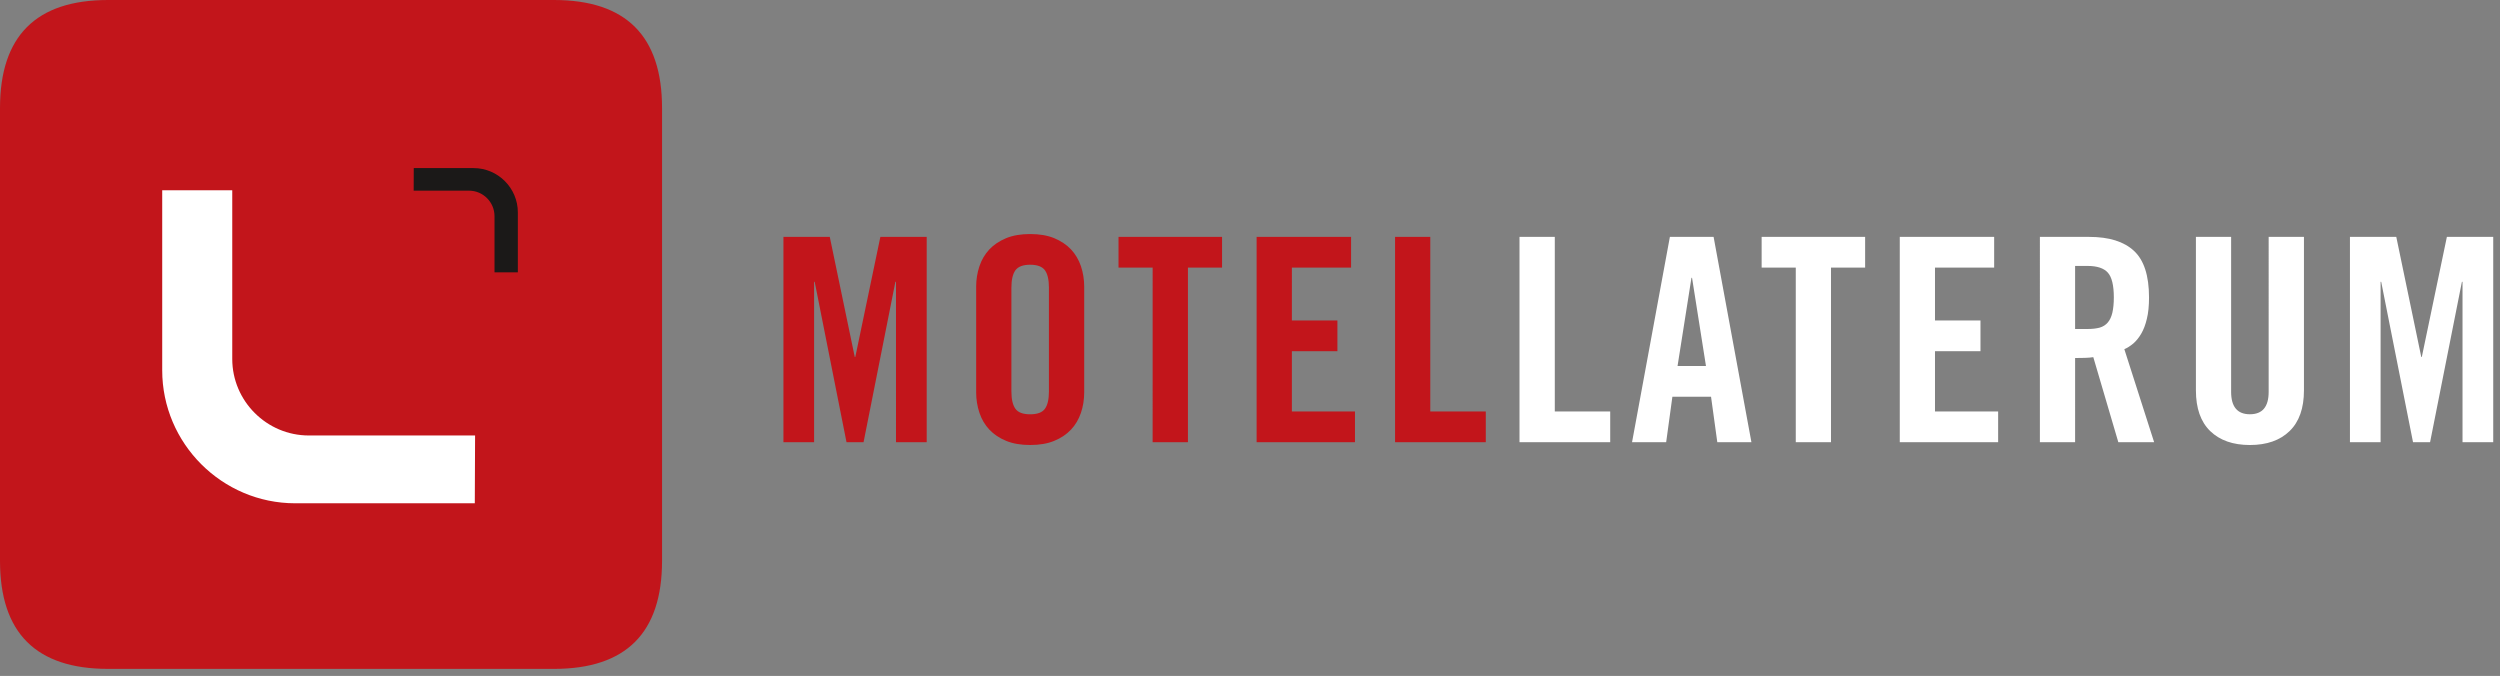
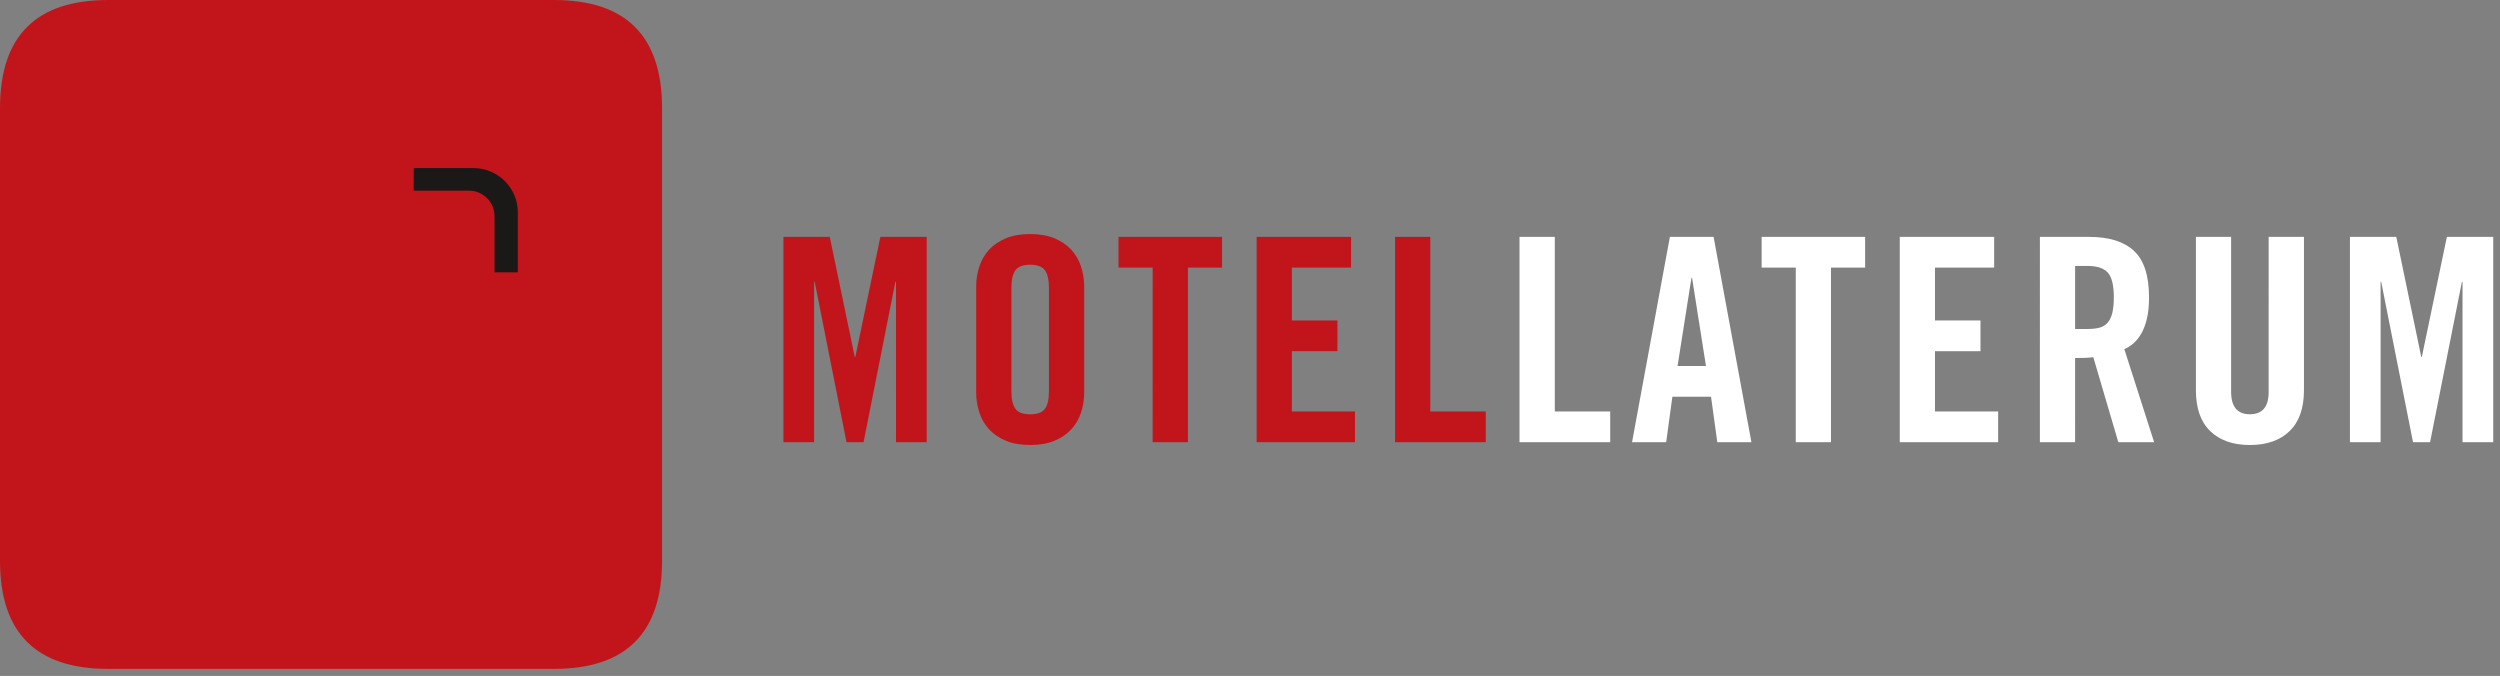
<svg xmlns="http://www.w3.org/2000/svg" xmlns:ns1="http://sodipodi.sourceforge.net/DTD/sodipodi-0.dtd" xmlns:ns2="http://www.inkscape.org/namespaces/inkscape" version="1.1" id="Réteg_1" x="0px" y="0px" width="233px" height="63px" viewBox="0 0 233 63" xml:space="preserve" ns1:docname="laterum-motel-logo-light.svg" ns2:version="1.2.2 (b0a8486541, 2022-12-01)">
  <rect x="0" y="0" width="233" height="63" fill="#808080" stroke="none" />
  <defs id="defs23" />
  <title id="title2">laterum_motel-logo</title>
  <desc id="desc4">Created with Sketch.</desc>
  <g id="Page-1_1_">
    <g id="laterum_motel-logo">
      <g id="laterum_logo_1_">
        <g id="Page-1">
          <g id="laterum_logo">
            <g id="Réteg_1_1_">
              <g id="Group-2">
                <path id="Shape" fill="#C2151B" d="M0,10.073v42.195C0,58.984,3.358,62.34,10.072,62.34h41.559         c6.717,0,10.072-3.355,10.072-10.072V10.073C61.703,3.359,58.348,0,51.631,0H10.072C3.358,0,0,3.359,0,10.073L0,10.073z" />
-                 <path id="Shape_1_" fill="#FFFFFF" d="M44.251,46.906H27.51c-6.815,0-12.392-5.577-12.392-12.393V17.73h6.528v15.724         c0,3.925,3.212,7.133,7.137,7.133h15.495L44.251,46.906z" />
                <path id="Shape_2_" fill="#1B1918" d="M38.562,15.666h5.576c2.269,0,4.125,1.856,4.125,4.126v5.589h-2.174v-5.235         c0-1.307-1.068-2.376-2.375-2.376h-5.159L38.562,15.666z" />
              </g>
              <g id="Group" transform="translate(73, 21)">
                <g id="Group-3">
                  <path id="Shape_3_" fill="#C2151B" d="M13.369,1.079v19.134h-2.862V5.263h-0.056l-2.967,14.95H5.895L2.928,5.263H2.873          v14.95H0.016V1.079h4.319l2.327,11.185h0.054L9.05,1.079H13.369L13.369,1.079z M21.263,15.492          c0,0.725,0.127,1.262,0.371,1.602c0.25,0.348,0.707,0.518,1.376,0.518c0.671,0,1.133-0.17,1.378-0.518          c0.249-0.34,0.371-0.877,0.371-1.602V5.794c0-0.726-0.122-1.255-0.371-1.602c-0.245-0.342-0.707-0.519-1.378-0.519          c-0.669,0-1.126,0.177-1.376,0.519c-0.244,0.347-0.371,0.876-0.371,1.602V15.492z M17.978,5.713          c0-0.668,0.105-1.301,0.307-1.904c0.199-0.604,0.511-1.121,0.924-1.566c0.415-0.438,0.938-0.785,1.565-1.047          c0.629-0.256,1.372-0.384,2.236-0.384c0.866,0,1.615,0.128,2.241,0.384c0.629,0.262,1.147,0.609,1.565,1.047          c0.415,0.445,0.72,0.963,0.927,1.566c0.201,0.604,0.304,1.236,0.304,1.904v9.857c0,0.668-0.103,1.311-0.304,1.906          c-0.207,0.604-0.512,1.129-0.927,1.565c-0.418,0.444-0.937,0.792-1.565,1.048c-0.626,0.258-1.375,0.385-2.241,0.385          c-0.864,0-1.607-0.127-2.236-0.385c-0.626-0.256-1.15-0.604-1.565-1.048c-0.413-0.438-0.725-0.962-0.924-1.565          c-0.201-0.597-0.307-1.238-0.307-1.906V5.713z M34.426,3.942h-3.18V1.079h9.649v2.863h-3.179v16.271h-3.291L34.426,3.942          L34.426,3.942z M44.117,20.213V1.079h8.803v2.863h-5.516V8.87h4.242v2.864h-4.242v5.613h5.88v2.864L44.117,20.213          L44.117,20.213z M57.02,20.213V1.079h3.283V17.35h5.172v2.863H57.02z" />
                  <path id="Shape_4_" fill="#1A1919" d="M68.618,20.213V1.079h3.289V17.35h5.165v2.863H68.618z M83.348,13.109h2.648          l-1.297-8.217h-0.055L83.348,13.109z M82.287,20.213h-3.18l3.526-19.134h4.075l3.525,19.134h-3.18l-0.584-4.24h-3.602          L82.287,20.213z M94.366,3.942h-3.181V1.079h9.645v2.863h-3.182v16.271h-3.282V3.942z M104.059,20.213V1.079h8.797v2.863          h-5.515V8.87h4.24v2.864h-4.24v5.613h5.886v2.864L104.059,20.213L104.059,20.213z M120.4,9.662h1.164          c0.444,0,0.816-0.044,1.127-0.127c0.312-0.092,0.562-0.251,0.756-0.481c0.195-0.226,0.335-0.53,0.427-0.915          c0.085-0.376,0.135-0.852,0.135-1.418c0-1.128-0.188-1.901-0.562-2.315c-0.371-0.413-1-0.621-1.883-0.621H120.4V9.662          L120.4,9.662z M120.4,20.213h-3.282V1.079h4.604c1.84,0,3.229,0.433,4.16,1.298c0.938,0.865,1.407,2.315,1.407,4.344          c0,0.779-0.065,1.443-0.201,1.989c-0.128,0.551-0.305,1.014-0.528,1.392c-0.22,0.378-0.471,0.681-0.738,0.914          c-0.273,0.229-0.553,0.407-0.834,0.529l2.777,8.668h-3.338l-2.332-7.925c-0.207,0.037-0.471,0.054-0.781,0.065          c-0.312,0.008-0.614,0.014-0.914,0.014V20.213L120.4,20.213z M131.659,1.079h3.282v14.442c0,1.396,0.586,2.088,1.748,2.088          c1.17,0,1.75-0.692,1.75-2.088V1.079h3.289v14.31c0,1.657-0.445,2.924-1.34,3.789c-0.891,0.865-2.127,1.297-3.699,1.297          c-1.571,0-2.801-0.432-3.697-1.297c-0.889-0.865-1.333-2.132-1.333-3.789V1.079L131.659,1.079z M159.369,1.079v19.134          h-2.862V5.263h-0.056l-2.967,14.95h-1.59l-2.967-14.95h-0.055v14.95h-2.857V1.079h4.319l2.327,11.185h0.054l2.334-11.185          H159.369L159.369,1.079z" style="fill:#ffffff;fill-opacity:1" />
                </g>
              </g>
            </g>
          </g>
        </g>
      </g>
    </g>
  </g>
</svg>